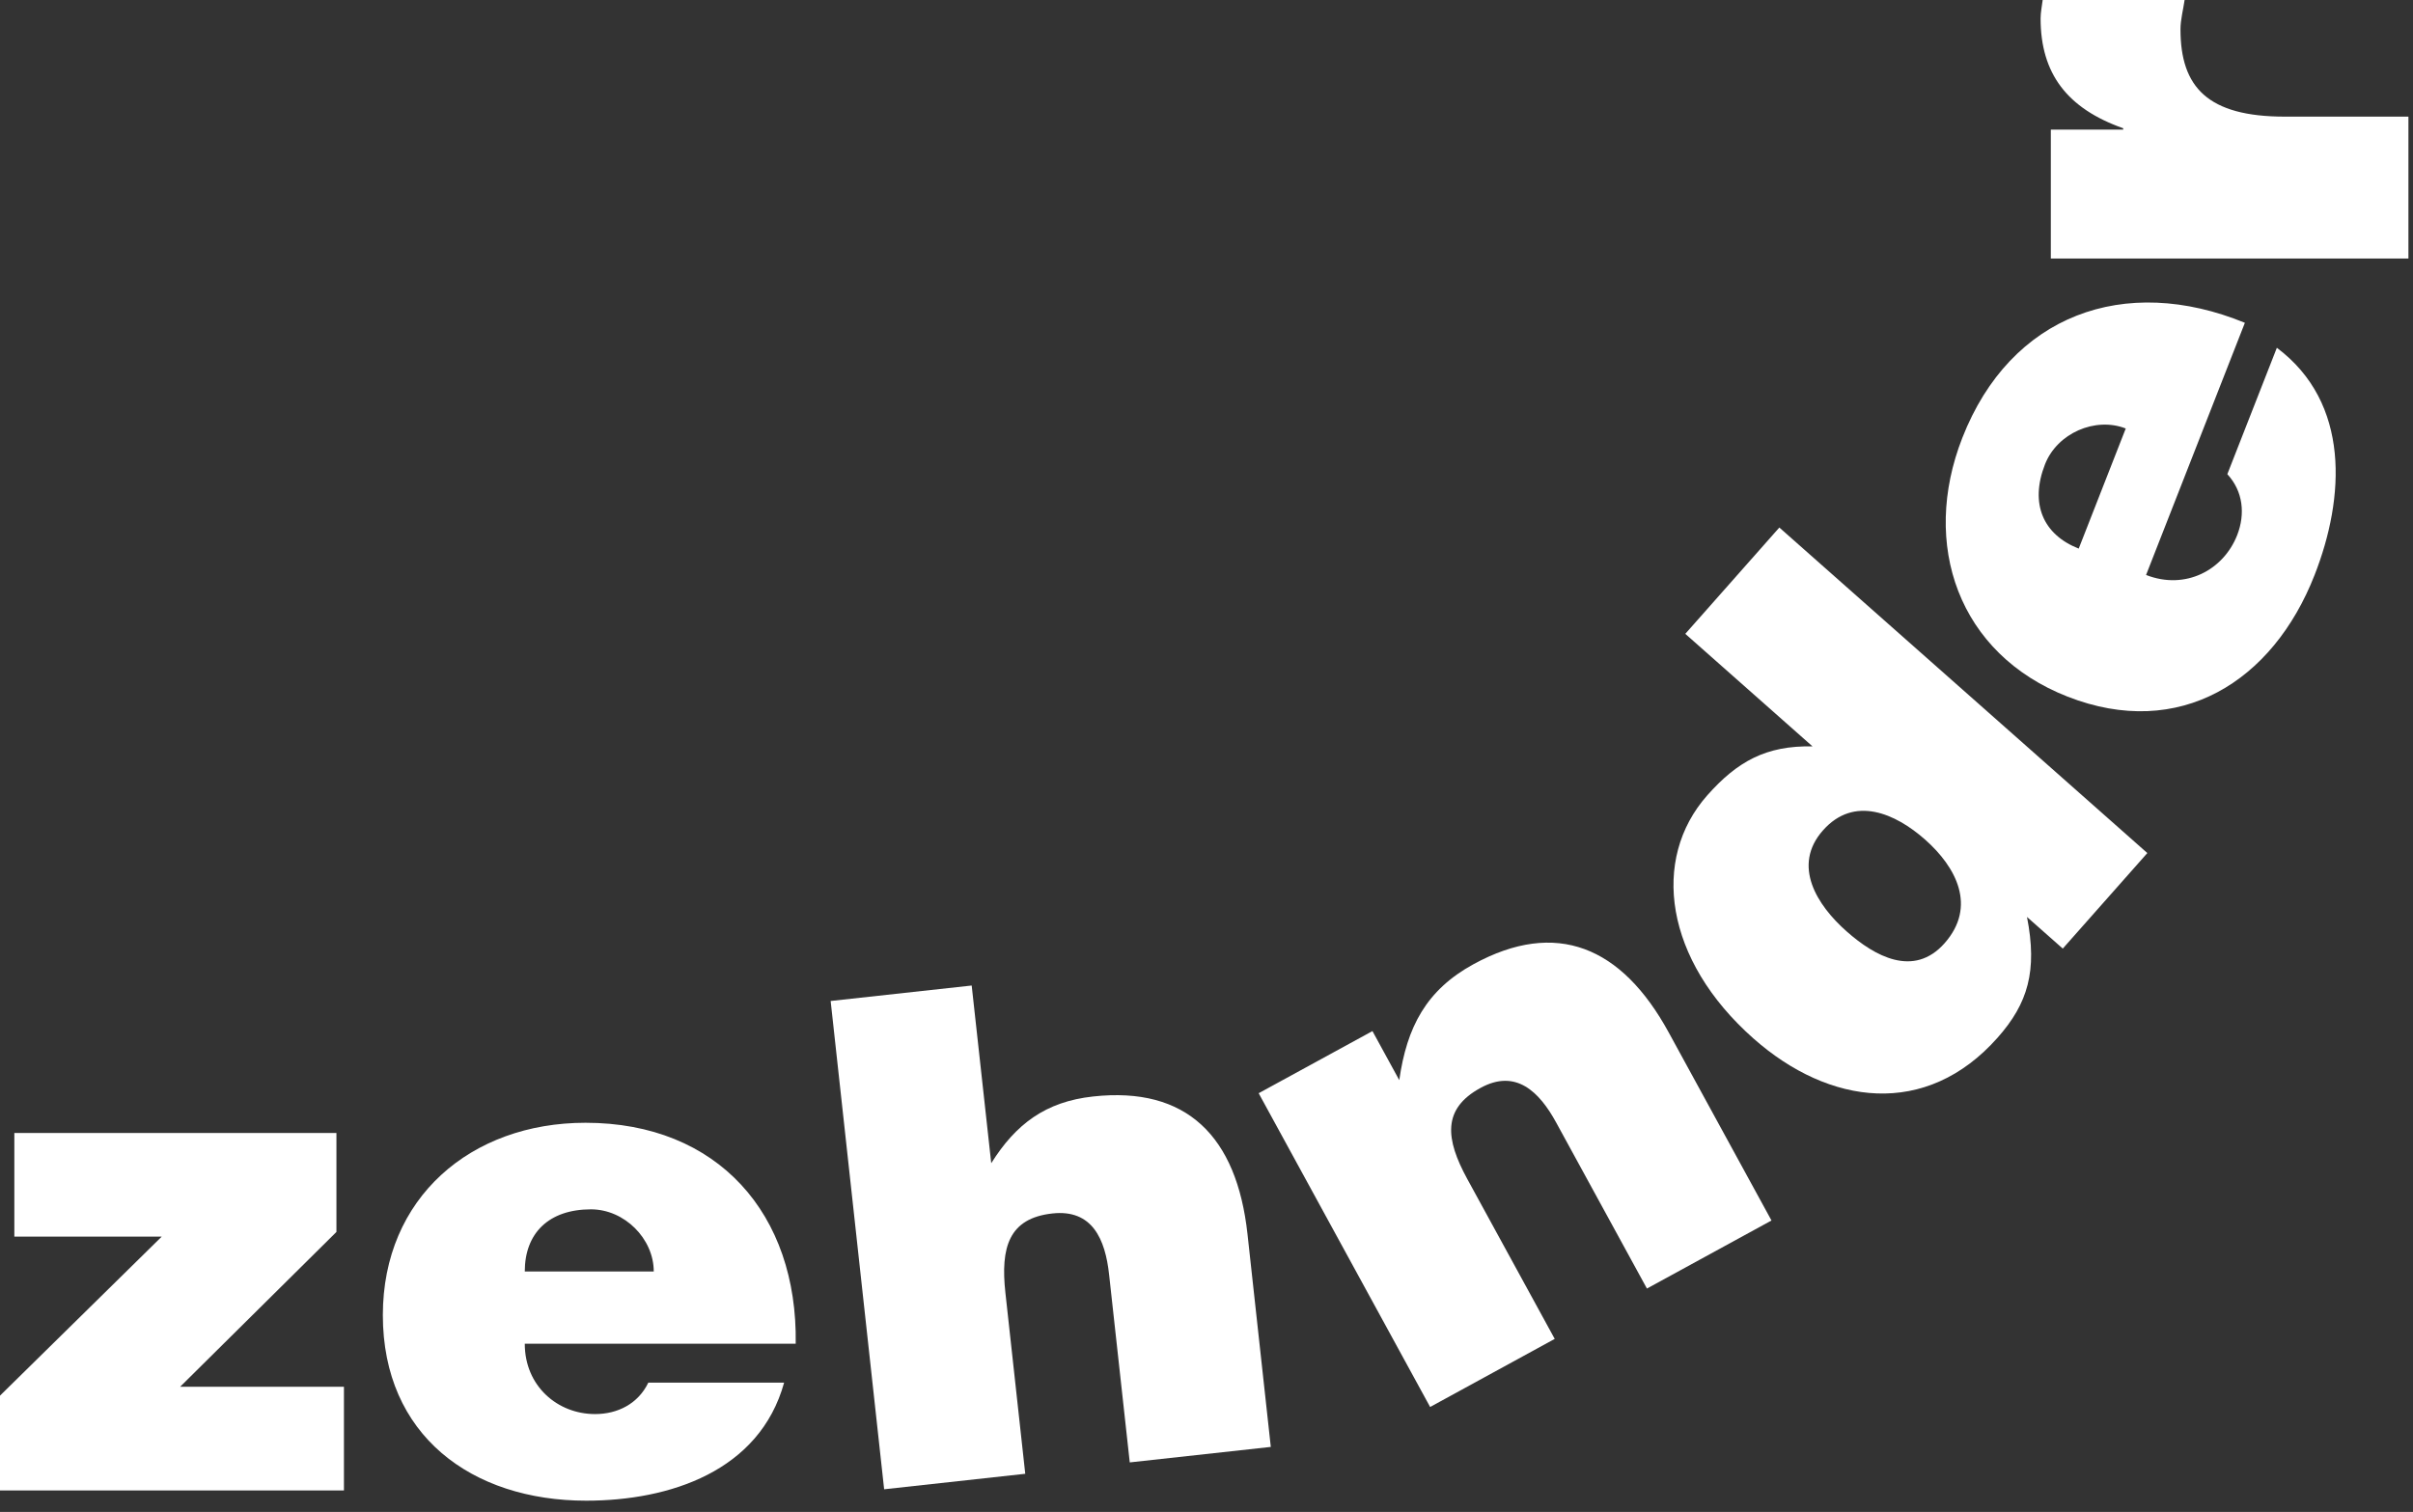
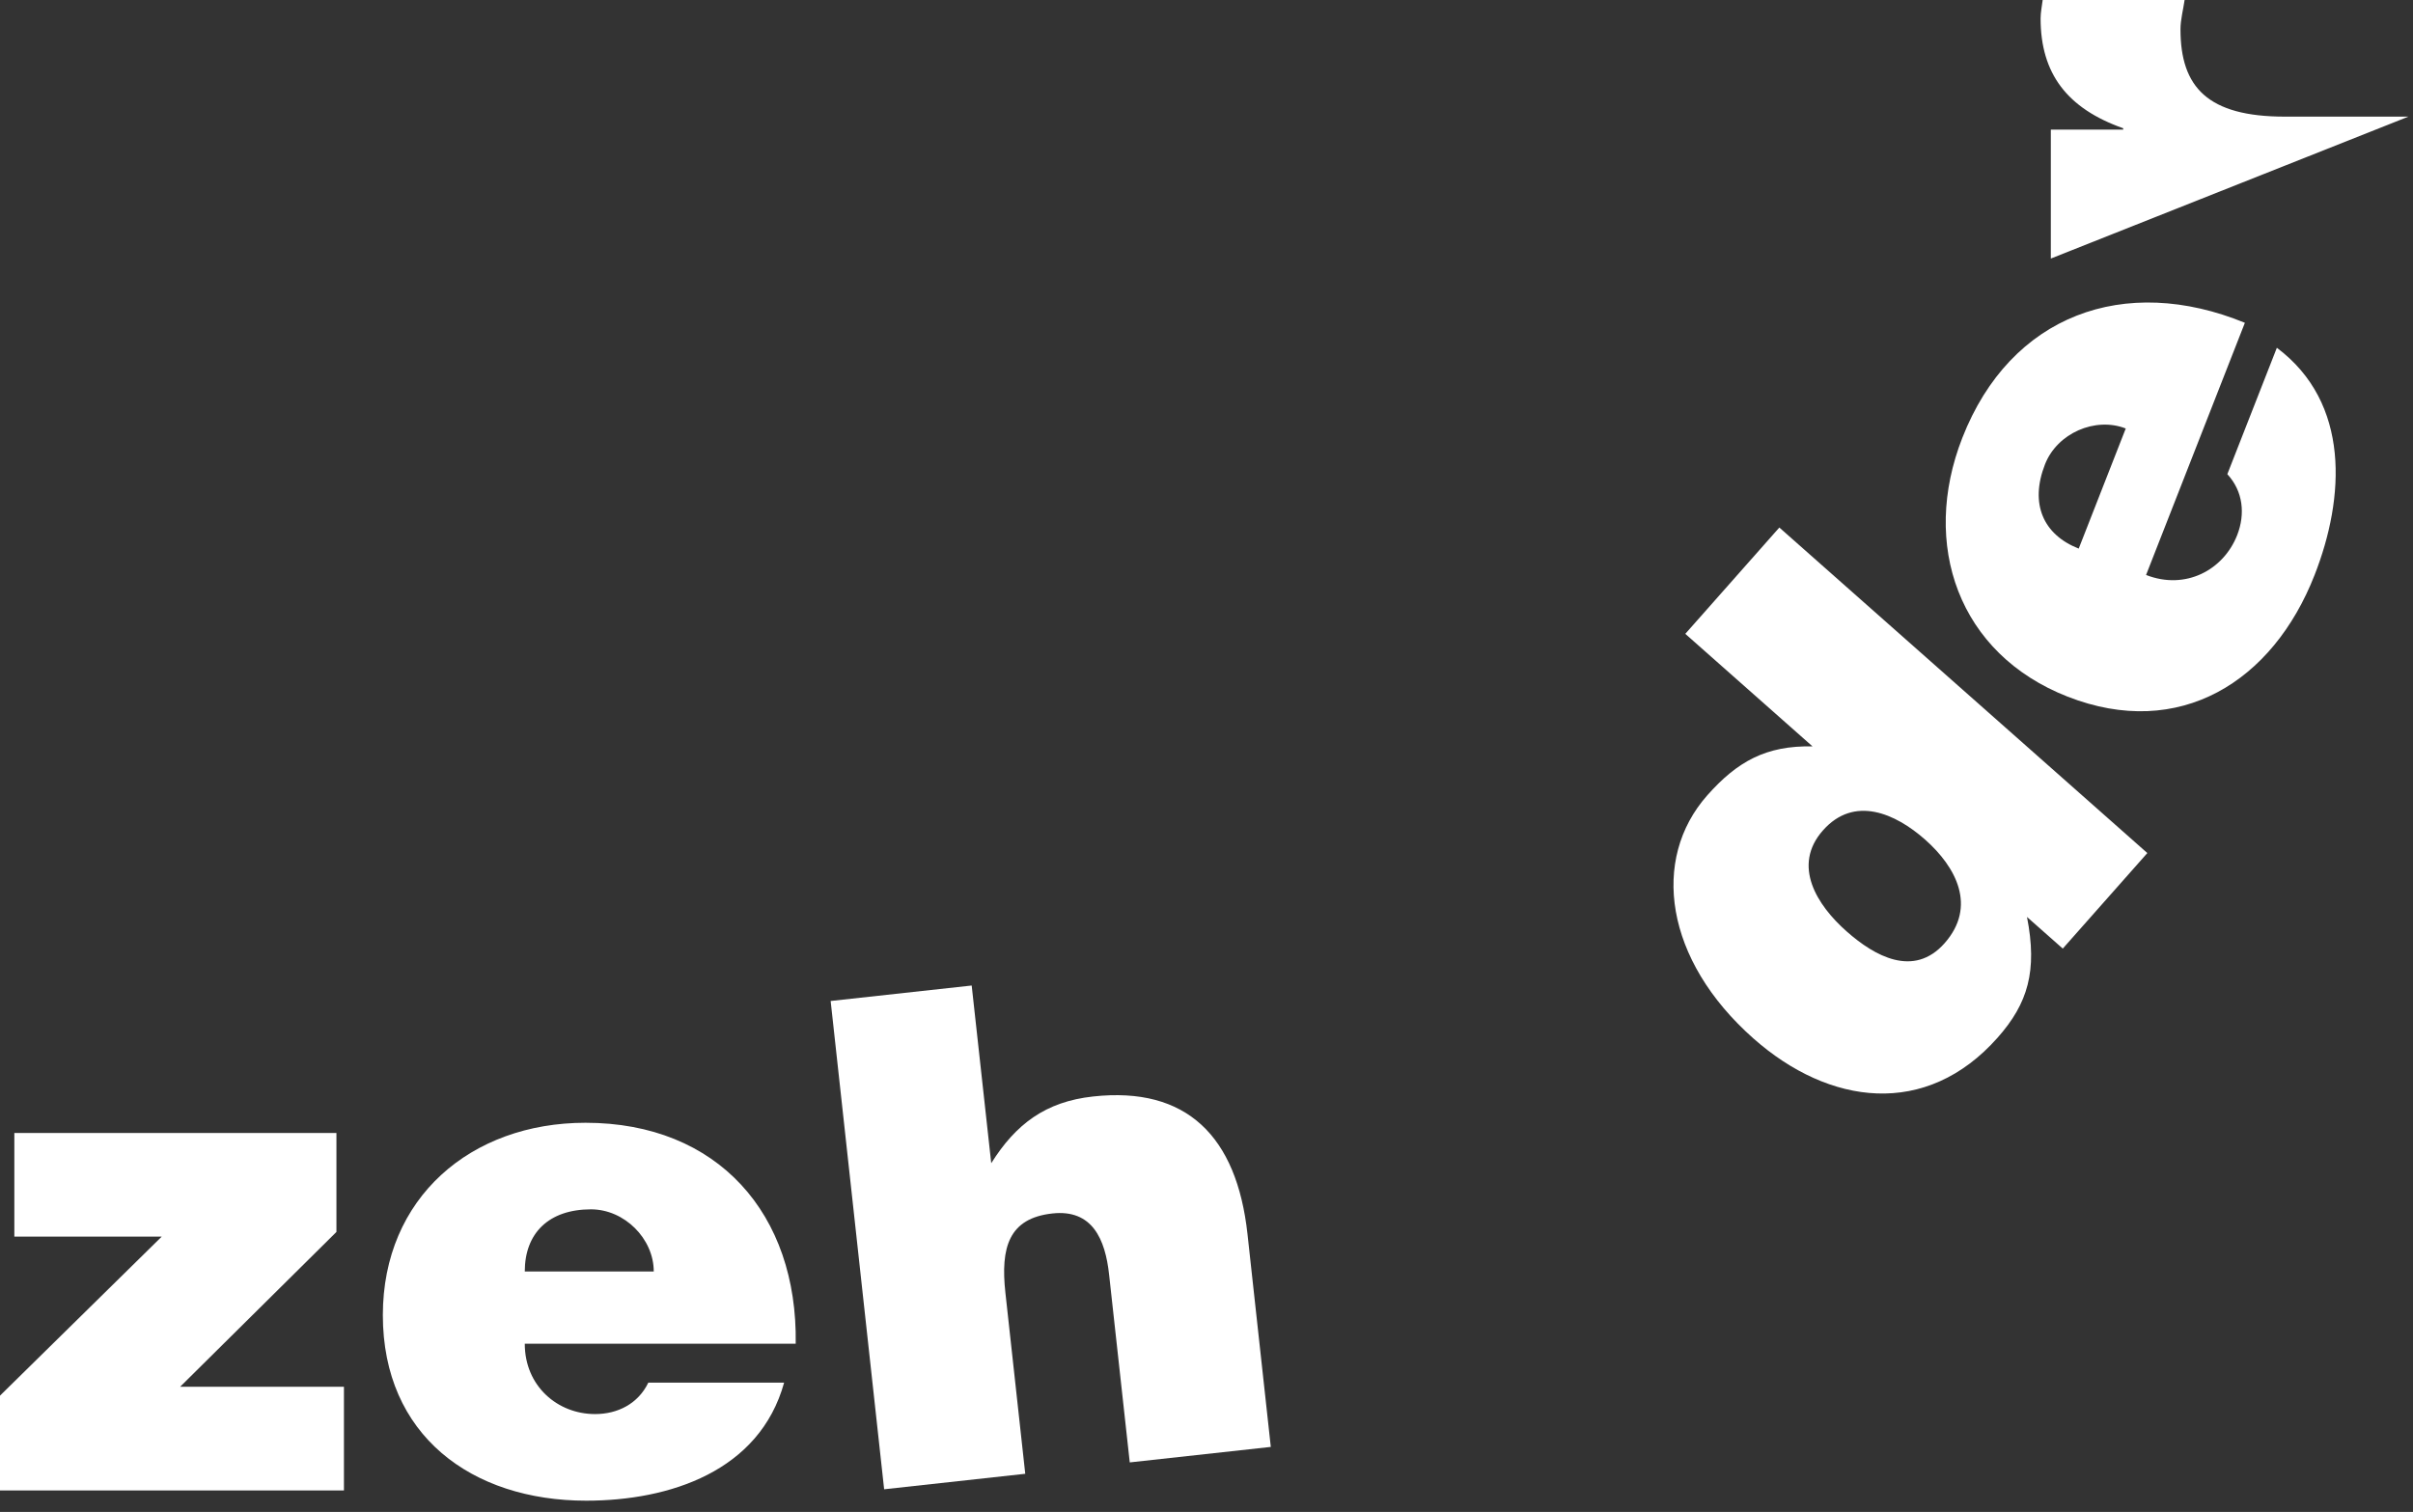
<svg xmlns="http://www.w3.org/2000/svg" clip-rule="evenodd" fill-rule="evenodd" stroke-linejoin="round" stroke-miterlimit="2" viewBox="0 0 142 89">
  <rect x="0" y="0" width="142" height="89" fill="#333333" stroke="none" />
  <g fill="#fff" fill-rule="nonzero">
    <path d="m0-10.522v3.051h4.336l-4.758 4.68v2.791h10.12v-3.053h-4.819l4.598-4.556v-2.913z" transform="matrix(2 0 0 2 .844 87.738)" />
    <path d="m0 1.885c0 1.246.965 2.07 2.068 2.07.664 0 1.266-.302 1.567-.925h3.996c-.723 2.611-3.373 3.474-5.823 3.474-3.374 0-5.984-1.928-5.984-5.461 0-3.455 2.59-5.662 5.963-5.662 3.897 0 6.246 2.689 6.185 6.504zm3.795-2.127c0-.965-.862-1.829-1.846-1.829-1.246 0-1.949.704-1.949 1.829z" transform="matrix(2 0 0 2 30.882 75.331)" />
    <path d="m0-13.917 4.15-.455.575 5.23c.721-1.15 1.598-1.812 2.996-1.964 2.755-.303 4.228 1.171 4.544 4.047l.686 6.267-4.15.456-.608-5.53c-.113-1.039-.493-1.926-1.67-1.797-1.279.141-1.528.996-1.381 2.334l.584 5.328-4.152.456z" transform="matrix(2 0 0 2 48.882 86.758)" />
-     <path d="m0-4.109 3.348-1.829.789 1.444c.222-1.562.793-2.652 2.185-3.413 2.432-1.328 4.358-.527 5.744 2.011l3.023 5.533-3.665 2.003-2.668-4.882c-.5-.916-1.19-1.592-2.229-1.023-1.129.615-1.033 1.502-.388 2.682l2.572 4.705-3.666 2.004z" transform="matrix(2 0 0 2 74.07 72.572)" />
    <path d="m0 7.396-1.053-.931c.311 1.589.028 2.544-.864 3.552-2.103 2.376-4.957 1.995-7.183.026-2.617-2.315-3.025-5.277-1.361-7.157.879-.993 1.731-1.472 3.098-1.441l-3.744-3.313 2.767-3.129 10.828 9.581zm-4.052-3.209c-.872-.771-2.085-1.309-3.004-.271-.918 1.037-.178 2.201.695 2.973.826.732 1.974 1.372 2.881.351.958-1.083.345-2.242-.572-3.053" transform="matrix(2 0 0 2 121.39 41.048)" />
    <path d="m0 4c1.158.454 2.276-.143 2.68-1.171.241-.618.179-1.288-.289-1.796l1.457-3.72c2.167 1.625 2.004 4.408 1.11 6.689-1.229 3.141-3.978 4.868-7.268 3.579-3.215-1.26-4.327-4.477-3.096-7.619 1.42-3.627 4.783-4.832 8.313-3.384zm-.598-4.311c-.898-.351-2.017.138-2.376 1.054-.454 1.159-.055 2.07.992 2.481z" transform="matrix(2 0 0 2 126.292 25.846)" />
-     <path d="m0 7.61v-3.795h2.129v-.04c-1.647-.582-2.43-1.607-2.43-3.233 0-.181.04-.362.061-.542h4.176c-.04.28-.121.582-.121.863 0 1.707.804 2.57 3.073 2.57h3.634v4.177z" transform="matrix(2 0 0 2 120.687 0)" />
+     <path d="m0 7.61v-3.795h2.129v-.04c-1.647-.582-2.43-1.607-2.43-3.233 0-.181.04-.362.061-.542h4.176c-.04.28-.121.582-.121.863 0 1.707.804 2.57 3.073 2.57h3.634z" transform="matrix(2 0 0 2 120.687 0)" />
  </g>
</svg>